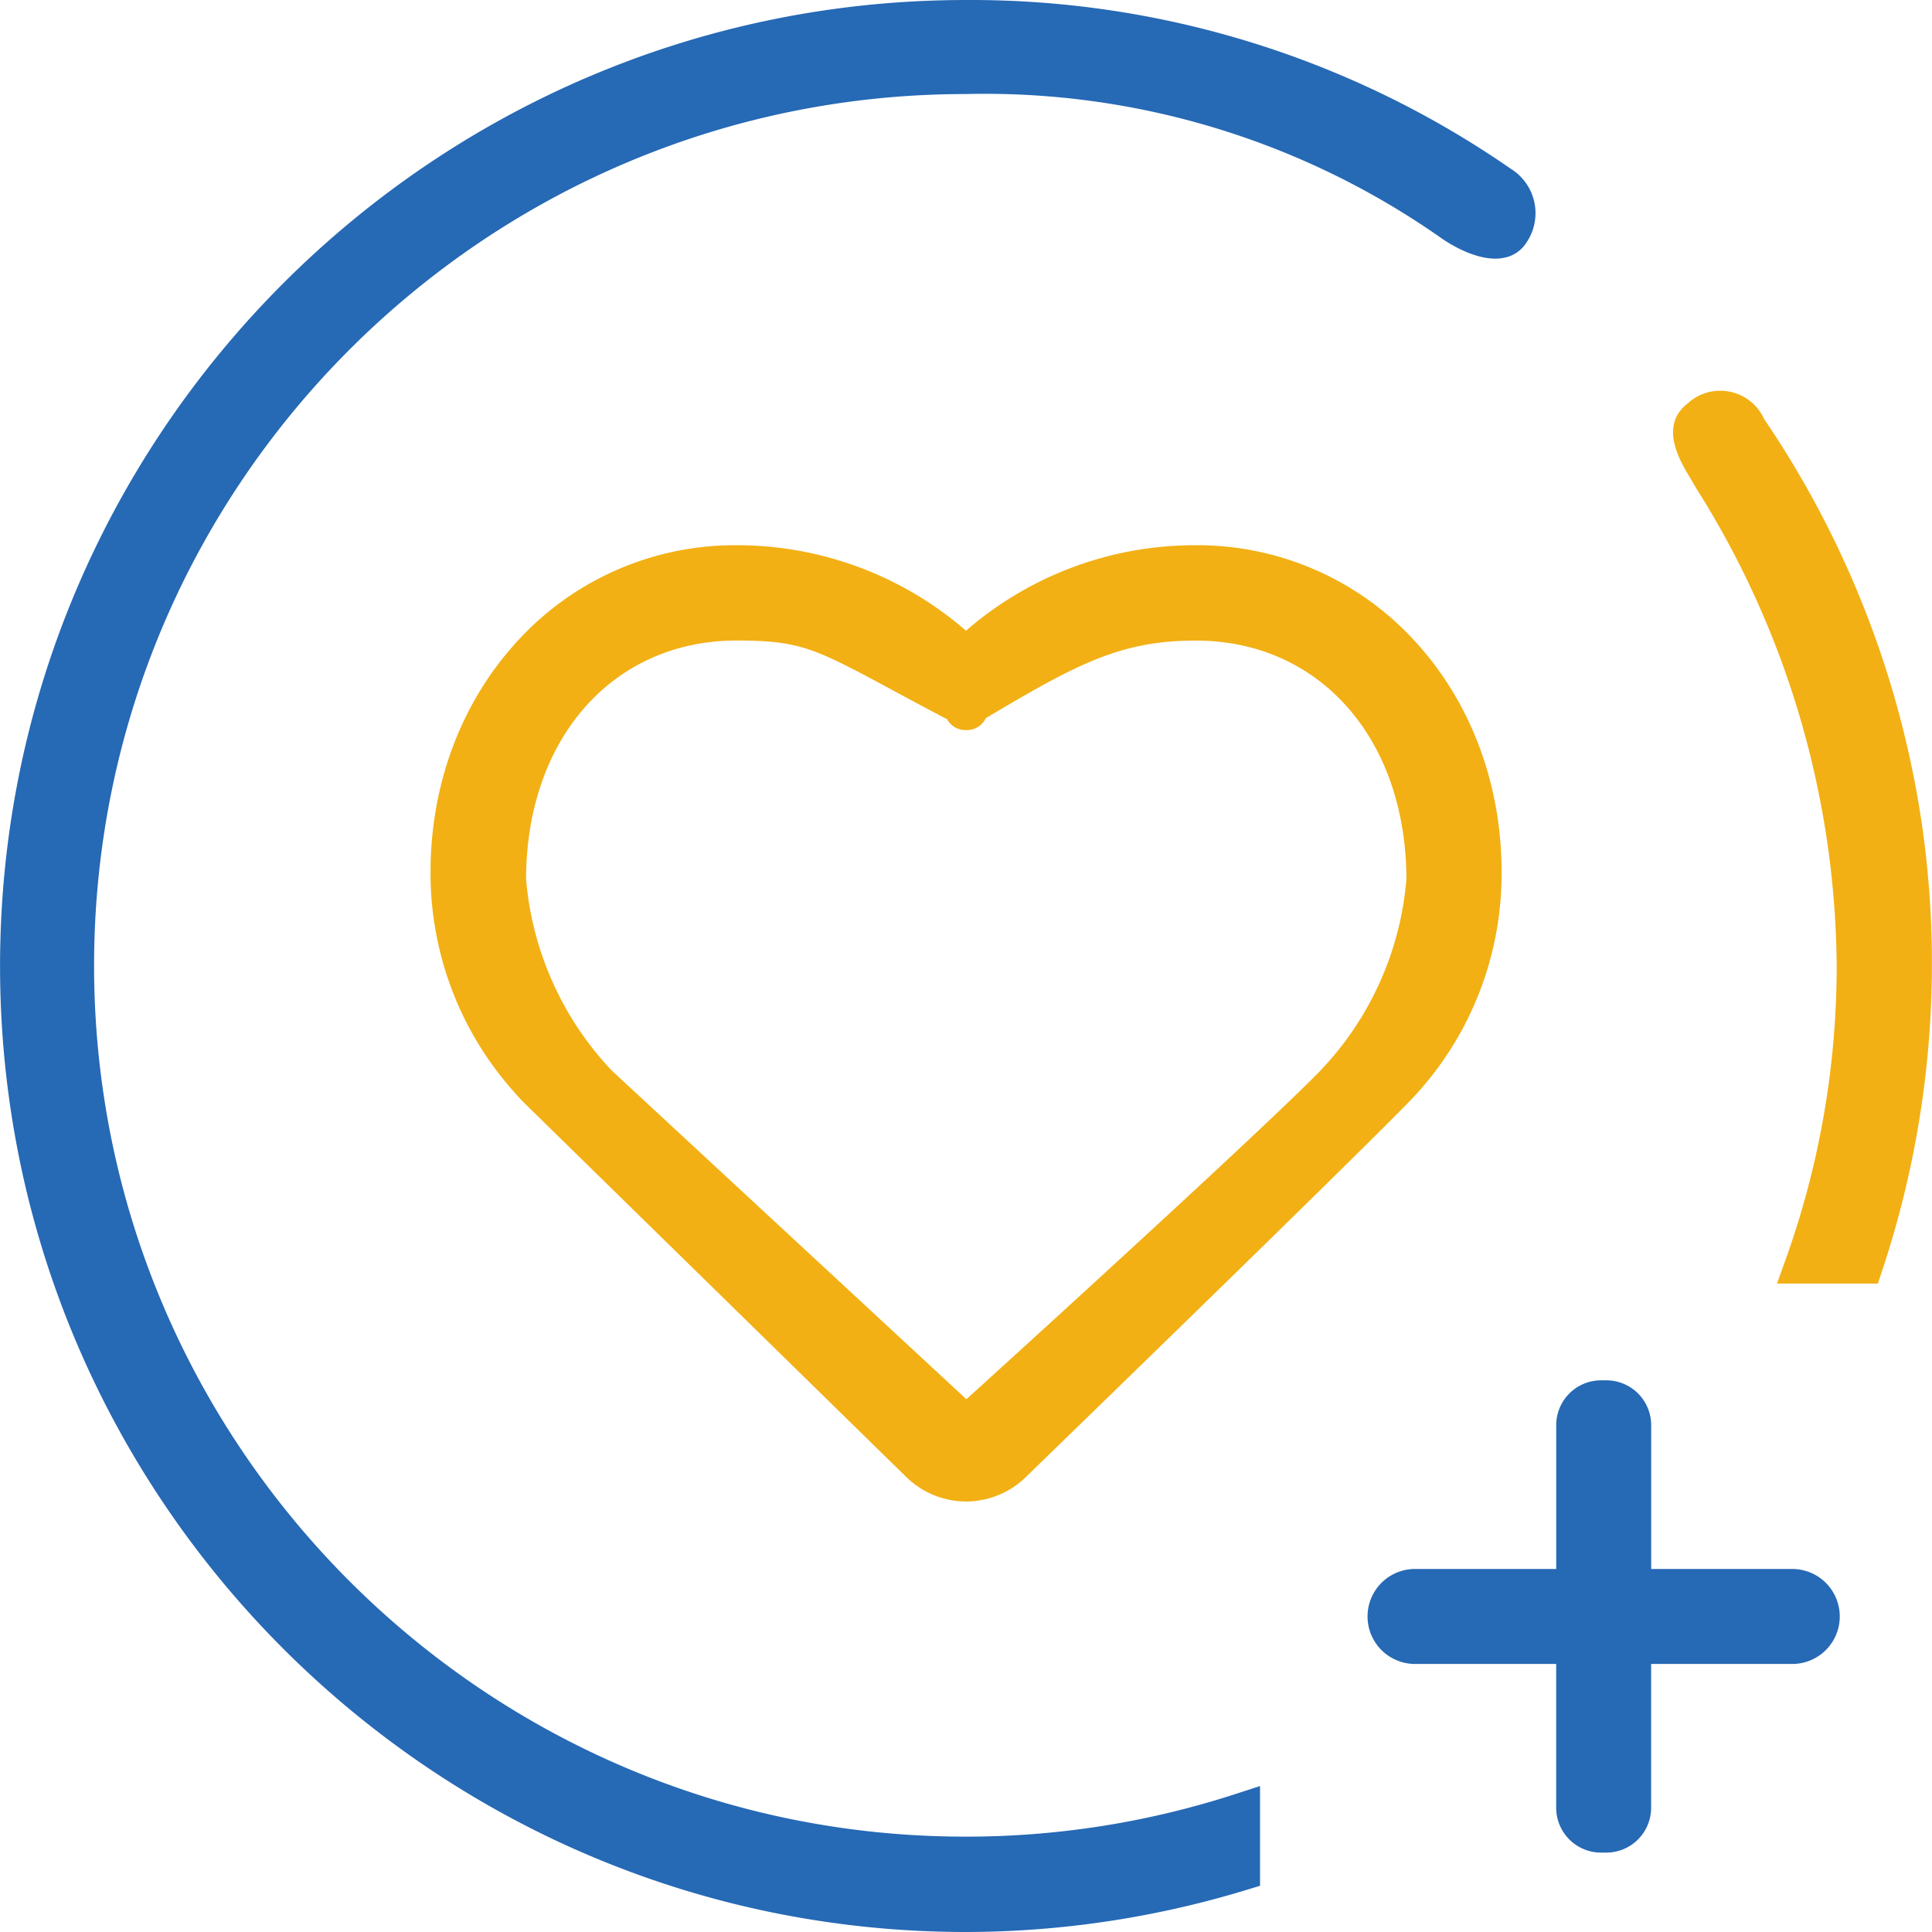
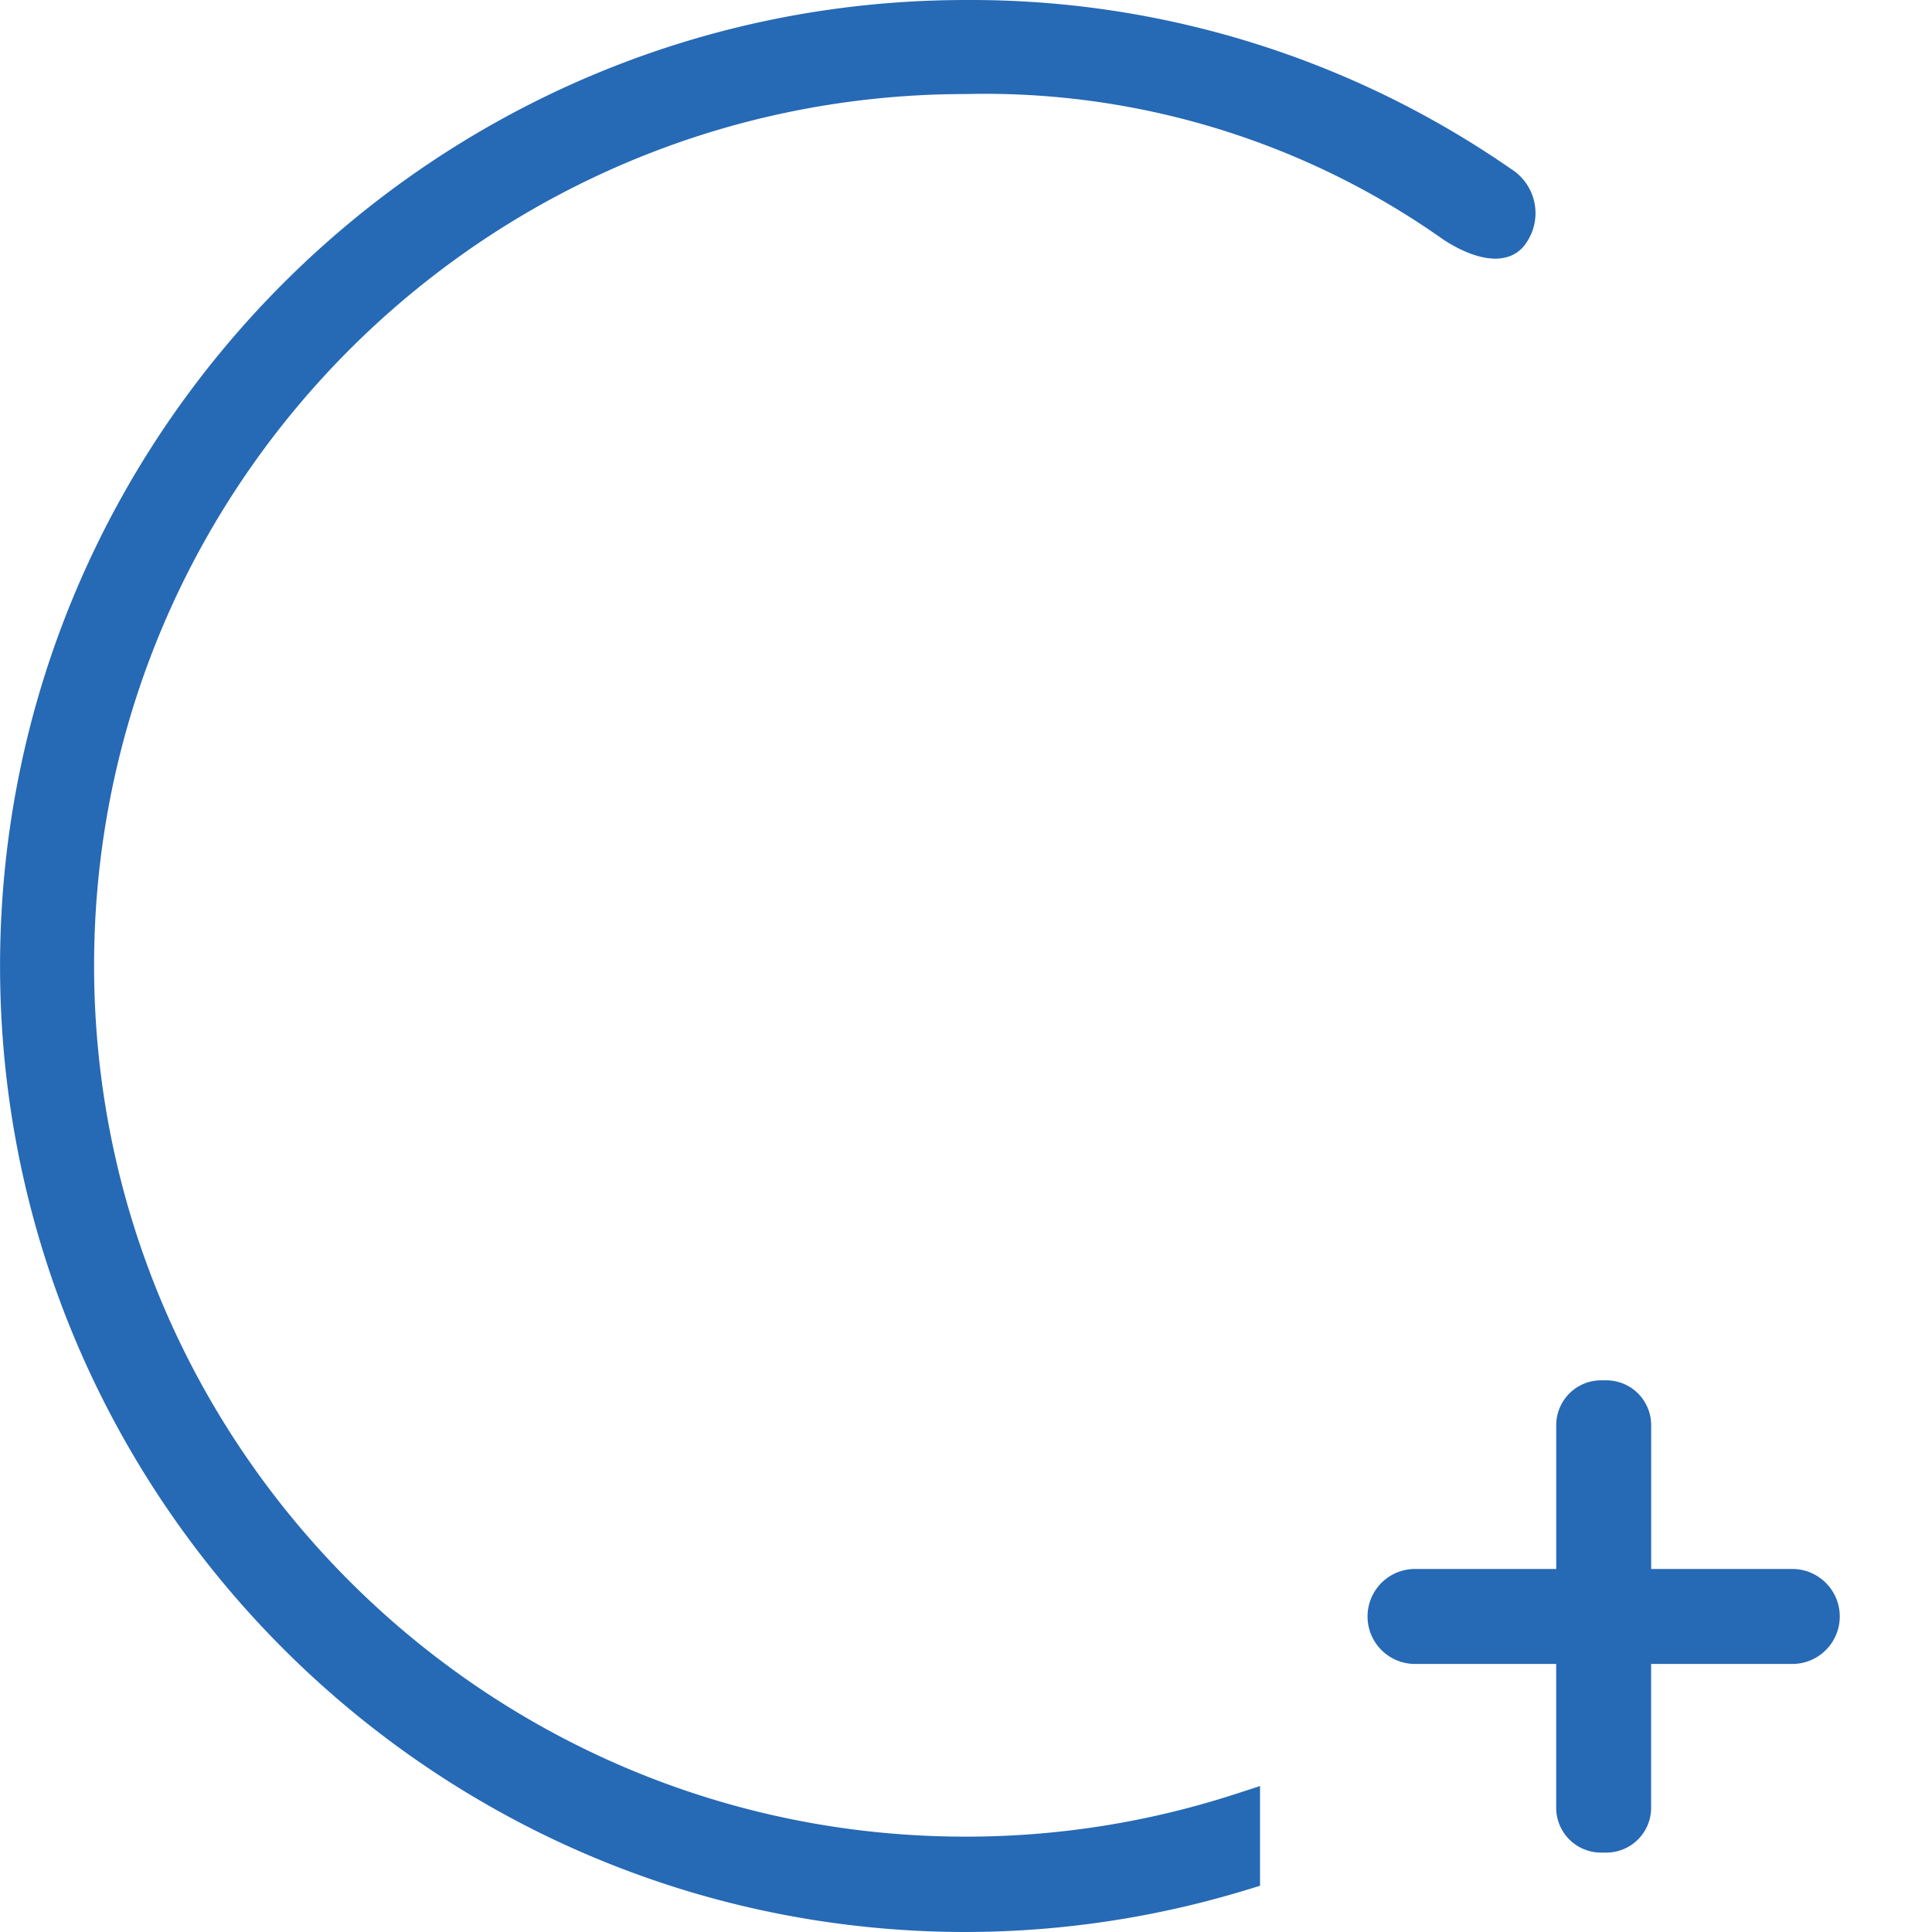
<svg xmlns="http://www.w3.org/2000/svg" t="1718588602366" class="icon" viewBox="0 0 1024 1024" version="1.1" p-id="13349" width="48" height="48">
-   <path d="M1019.239 441.044a515.495 515.495 0 0 0-84.25-218.996 25.499 25.499 0 0 0-40.476-8.231c-15.33 11.856-4.128 30.458 1.284 39.444 1.057 1.762 2.064 3.423 2.794 4.808l0.403 0.68a479.902 479.902 0 0 1 74.484 253.229 460.646 460.646 0 0 1-26.808 154.908l-4.808 13.442h53.44l2.291-6.872a515.848 515.848 0 0 0 21.648-232.412zM795.864 462.088c0-46.493-16.236-89.839-45.737-122.033a156.066 156.066 0 0 0-116.395-51.074h-0.352a184.888 184.888 0 0 0-121.379 45.309 185.19 185.19 0 0 0-121.48-45.309 156.066 156.066 0 0 0-116.621 51.2c-29.476 32.245-45.712 75.516-45.712 122.084a173.888 173.888 0 0 0 45.712 118.081 29.099 29.099 0 0 0 2.014 2.24l2.291 2.341 201.854 197.65a45.511 45.511 0 0 0 31.993 13.24h0.277a45.486 45.486 0 0 0 31.918-13.467c4.783-4.657 165.103-160.119 201.753-197.524l0.604-0.629 1.233-1.259a173.309 173.309 0 0 0 48.028-120.85z m-293.882-80.877a11.101 11.101 0 0 0 10.069 5.764h0.378a11.151 11.151 0 0 0 10.069-6.343c49.01-29.174 71.841-41.106 111.31-41.106 65.598 0 111.461 51.955 111.612 126.413a166.512 166.512 0 0 1-45.46 101.367l-0.579 0.629c-31.264 31.918-156.443 145.821-187.178 173.686l-187.153-173.46-2.14-2.165a168.022 168.022 0 0 1-44.076-100.084c0.151-74.459 46.014-126.413 111.612-126.413 33.781 0 41.332 4.053 83.067 26.531 8.282 4.481 17.52 9.439 28.469 15.179z m5.387 2.819z" p-id="13350" data-spm-anchor-id="a313x.search_index.0.i12.29343a810OQDqs" class="selected" fill="#F2B014" />
  <path d="M511.622 973.455h-0.277c-254.589-0.151-461.653-207.391-461.477-462.005S257.059 49.847 511.849 49.847A420.824 420.824 0 0 1 763.996 126.269c3.172 2.24 19.684 13.215 33.252 10.346a17.973 17.973 0 0 0 11.856-8.131 27.689 27.689 0 0 0-8.332-39.016A502.28 502.28 0 0 0 512.025 0.007C229.697 0.007 0.029 229.675 0.029 512.003s229.668 511.997 512.022 511.997a512.5 512.5 0 0 0 148.665-22.327l7.124-2.165v-52.861l-13.19 4.279a461.451 461.451 0 0 1-143.027 22.529zM949.966 831.586h-74.811v-76.296a23.762 23.762 0 0 0-23.687-23.687h-2.945a23.762 23.762 0 0 0-23.687 23.687v76.296h-74.836a25.172 25.172 0 0 0 0 50.344h74.811v76.296a23.762 23.762 0 0 0 23.687 23.687h2.945a23.762 23.762 0 0 0 23.687-23.687v-76.296h74.811a25.172 25.172 0 0 0 0-50.344z" p-id="13351" data-spm-anchor-id="a313x.search_index.0.i11.29343a810OQDqs" class="" fill="#2669B5" />
</svg>